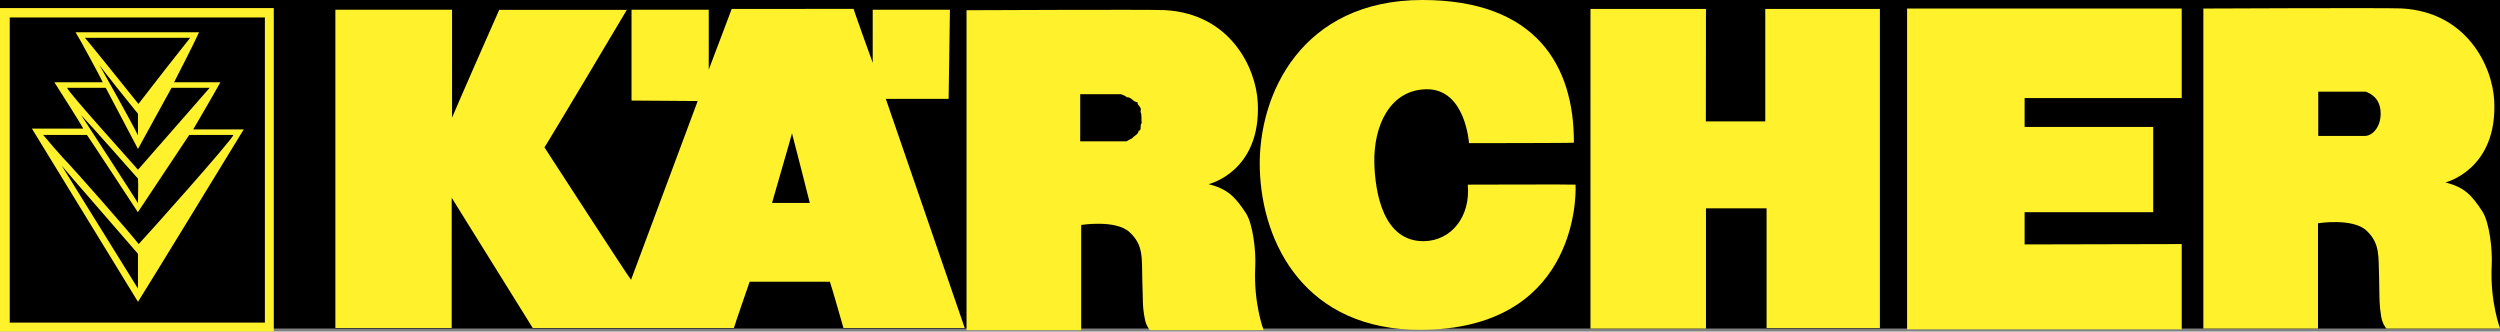
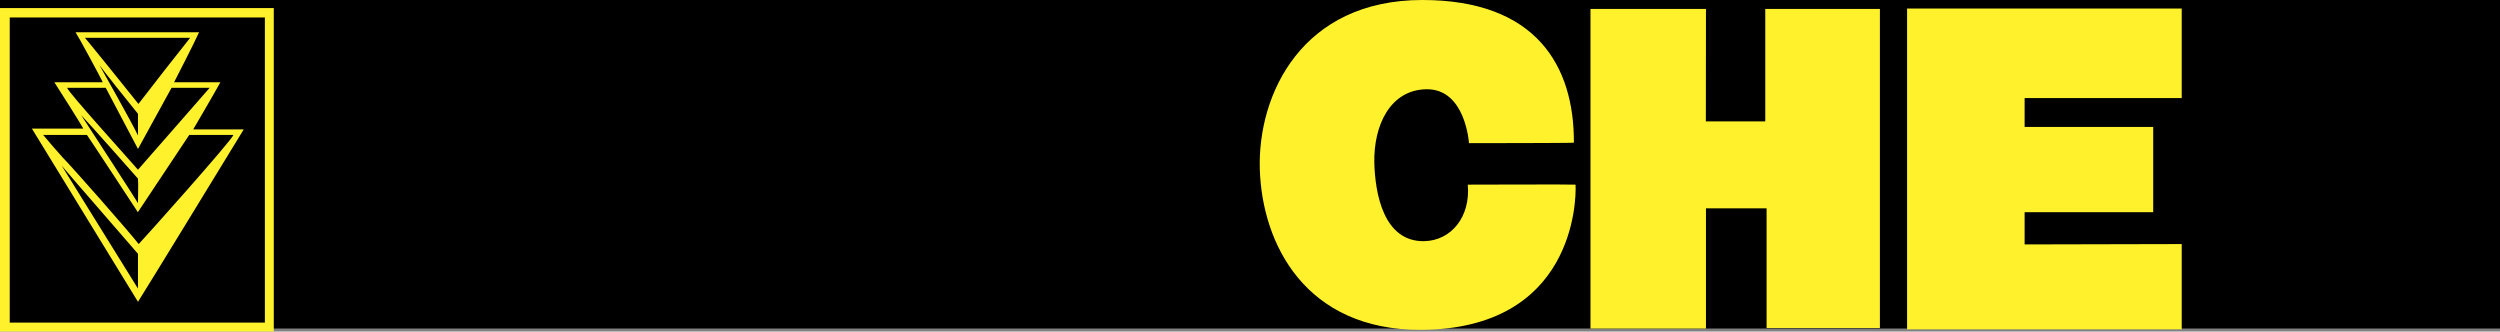
<svg xmlns="http://www.w3.org/2000/svg" version="1.1" id="Layer_1" x="0px" y="0px" viewBox="0 0 2078.3 275.6" style="enable-background:new 0 0 2078.3 275.6;" xml:space="preserve">
  <rect x="0" y="0" width="2078.3" height="275.6" fill="#808080" stroke="none" />
  <style type="text/css">
	.st0{fill-rule:evenodd;clip-rule:evenodd;}
	.st1{fill-rule:evenodd;clip-rule:evenodd;fill:#FFF22D;}
</style>
  <rect class="st0" width="2078.3" height="273.1" />
  <g>
    <path class="st1" d="M227.6,275.6H0V6.7h227.6V275.6L227.6,275.6z M220.2,268.2H8.1V14.5h212.1V268.2z M165.5,26.8   c-3.9,8.8-20.8,41.6-20.8,41.6h38.5c-4.2,7.8-22.6,39.2-22.6,39.2h42c-2.8,4.6-82.6,135.2-87.9,143.3c-3.2-5.3-83.6-136.6-88.2-144   h42.7c0-0.7-20.5-33.2-24-38.5h40.2C84,64.9,64.2,28.6,62.8,26.8L165.5,26.8L165.5,26.8z M158.1,31.4c-14.5,18.2-28.8,36.6-43,55   c-6.4-8.1-43.7-54.3-44.5-55H158.1z M114.7,94.6v18C110.1,102.7,82.6,54,82.6,54C88.2,61.7,103,80.1,114.7,94.6z M174.3,73   c-10.2,11.6-53.6,61.4-59.6,68.1c-6.3-7.4-57.9-64.2-58.9-68.1h32.1c4.6,8.8,26.8,50.8,26.8,50.8s26.5-48.4,27.9-50.8H174.3z    M114.7,148.5c0.4,6.4,0,11.6,0,20.5c0.7,0.4-42-65.3-47.3-73.4C73,101.3,114.7,148.5,114.7,148.5L114.7,148.5z M72.3,112.2   c4.9,7.1,42.3,64.2,42.3,64.2l42.7-64.2h36.7c-0.7,3.9-75.1,87.1-78.7,90.7c-6.4-8.5-55.4-64.2-63.2-72   c-5.5-6.1-10.9-12.4-16.2-18.7L72.3,112.2L72.3,112.2L72.3,112.2z M114.7,211v28.9L51.2,137.6C58.2,146.1,106.9,201.8,114.7,211z    M1813.7,81.5h-130.6v24H1790v70.9h-106.9v26.8l130.6-0.3v70.9h-228.3V7.1h228.3V81.5L1813.7,81.5z M1418.1,100.9h49.4V7.4h95.3   v265.3h-94.2v-99.5h-50.4v99.9h-96V7.4h96L1418.1,100.9L1418.1,100.9z M1220.2,153.5c0,0,89.6-0.3,89.6,0   c0.7,14.1-1.8,120-128.4,120.7c-96,0.4-132.3-71.3-134.1-133.7C1045.5,78,1082.6,0,1182.4,0c94.6,0,126.3,54.7,126,118.6   c0,0.4-87.2,0.4-87.2,0.4s-2.8-45.2-35.3-44.8c-30,0.4-44.1,29.6-43.4,61.4c0.7,24.7,7.4,65.3,41.3,64.9   C1206.4,200.1,1222.6,180.3,1220.2,153.5L1220.2,153.5z" />
-     <path class="st1" d="M803.5,8.5v266h95.3V187c0,0,28.9-4.6,40.2,6c11.6,10.6,10.2,21.2,10.6,39.2c0.7,19.1,0,21.9,2.1,32.8   c1.1,6,4.2,9.5,4.2,9.5h94.6c0,0-8.5-21.9-7-52.6c0.7-12.7-1.8-35.6-7.8-44.8c-8.8-13.4-15.2-20.1-31-24c0,0,43.8-10.2,40.9-67.8   c-1.4-28.9-22.9-74.1-77.6-76.9C952.7,7.8,803.5,8.5,803.5,8.5L803.5,8.5z M931.9,78.3c1.4,0.4,3.5,1.4,4.9,2.5   c4.2,0,4.9,3.9,8.8,4.2c0,3.5,3.9,3.2,2.5,8.1c1.4,1.8,0.4,6.4,1.1,9.2c-2.1,1.4,0.4,6.3-2.5,6.3c-0.7,3.5-3.5,3.9-5.6,6.4   c-1.4,0.7-2.8,1.4-4.6,2.5H898V78.3L931.9,78.3L931.9,78.3z M736.4,82.2h52.2l1.1-74.1h-64.2v44.1c-2.1-5.7-15.5-43-15.9-44.8   H608.3c-1.4,3.9-16.9,44.8-19.1,50.5V8.1h-64.2v75.5l55,0.4l-55.4,148.6c-1.1-0.7-72-110.1-72-110.1c0.4,0,65.3-108.7,68.5-114.3   H415c-2.8,6-37.4,85-39.2,89.6V8.1h-97v264.6h96.7V164.4c6.3,10.2,62.8,100.9,67.4,108.3h167.2c1.8-6,11.3-33.2,13.1-38.5h66.7   c2.1,6,9.9,33.9,11.3,38.5H802C798.9,263.2,737.5,85.7,736.4,82.2L736.4,82.2z M673.2,168.7h-31.4c1.1-4.2,15.5-53.3,16.6-57.9   C660.2,117.2,673.2,168.7,673.2,168.7z M1831.7,7.1v266h95.3v-87.5c0,0,28.6-4.6,40.2,6c11.6,10.9,9.9,21.2,10.6,39.2   c0.4,19.1,0,21.9,1.8,32.8c1.1,6,4.2,9.5,4.2,9.5h94.6c0,0-8.5-21.9-7-52.6c0.7-12.7-1.8-35.6-7.8-44.8   c-8.8-13.4-14.8-20.1-30.7-24c-0.4,0,43.4-10.2,40.6-67.8c-1.4-28.9-22.9-74.1-77.3-76.9C1980.9,6.4,1831.7,7.1,1831.7,7.1   L1831.7,7.1z M1966.8,76.2c3.2,1.4,12.3,4.9,12.3,18.4c0,10.6-6.4,18-12.7,18.4h-39.2V76.2H1966.8z" />
  </g>
</svg>